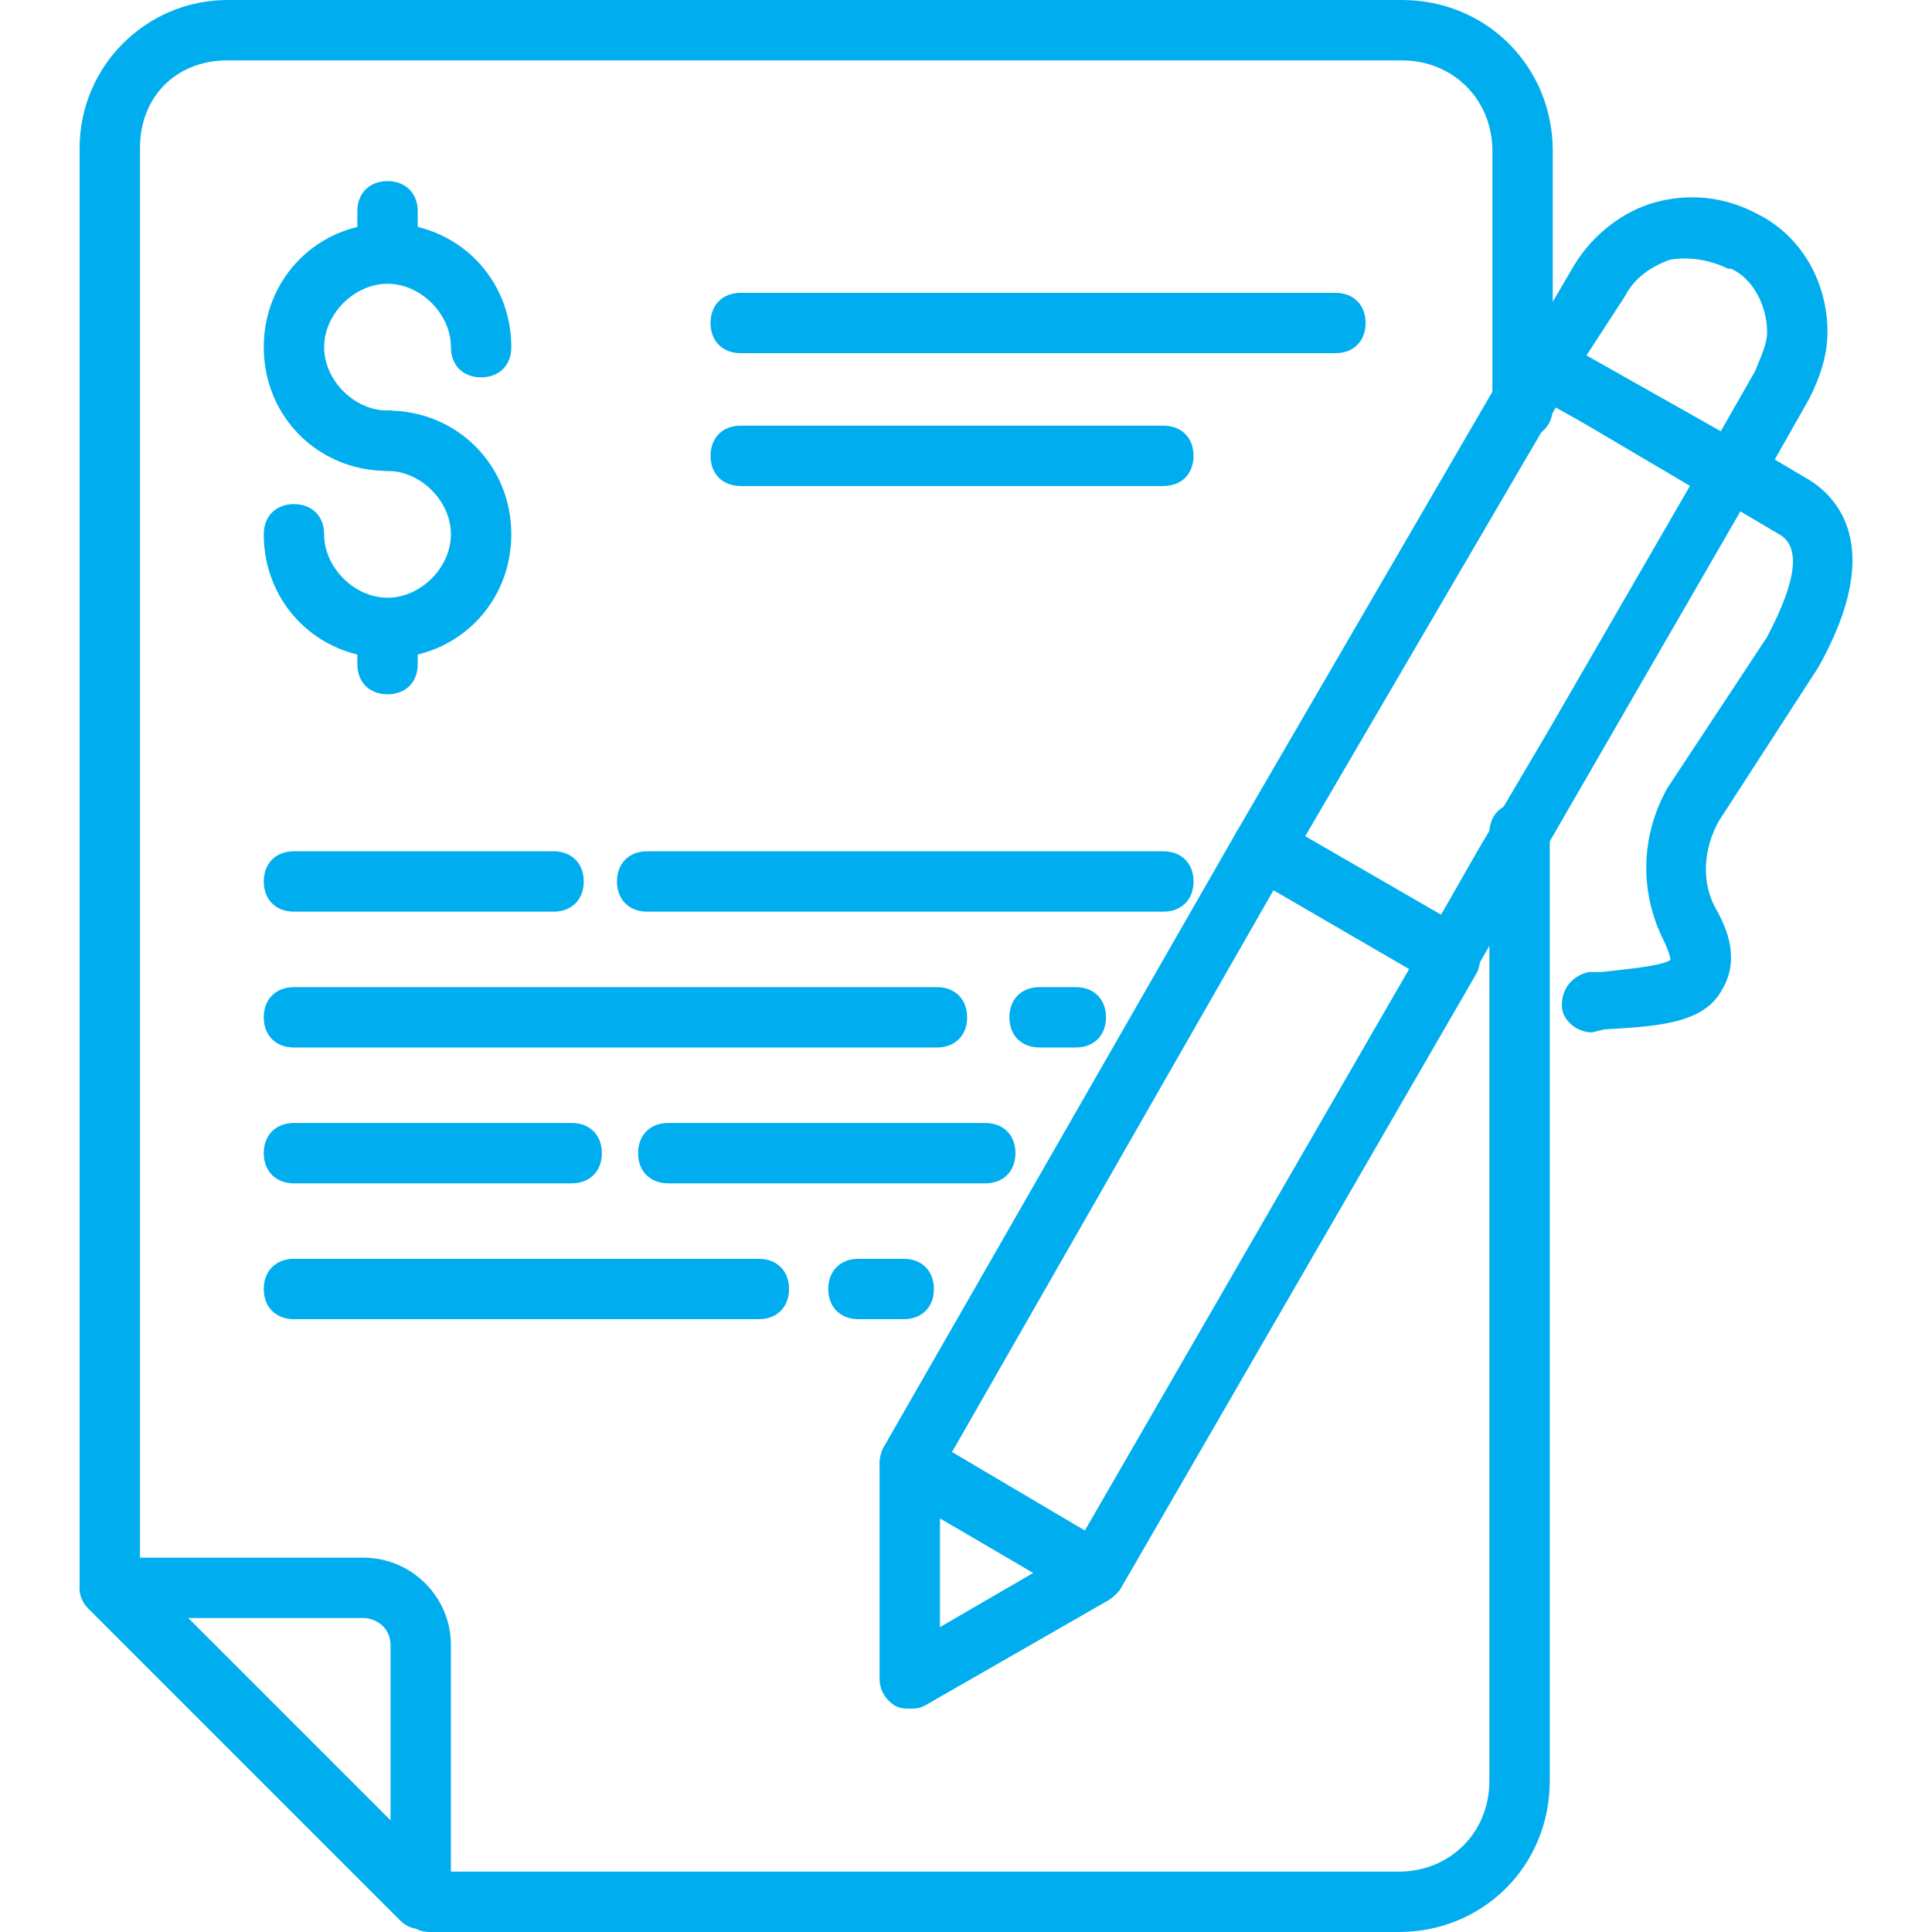
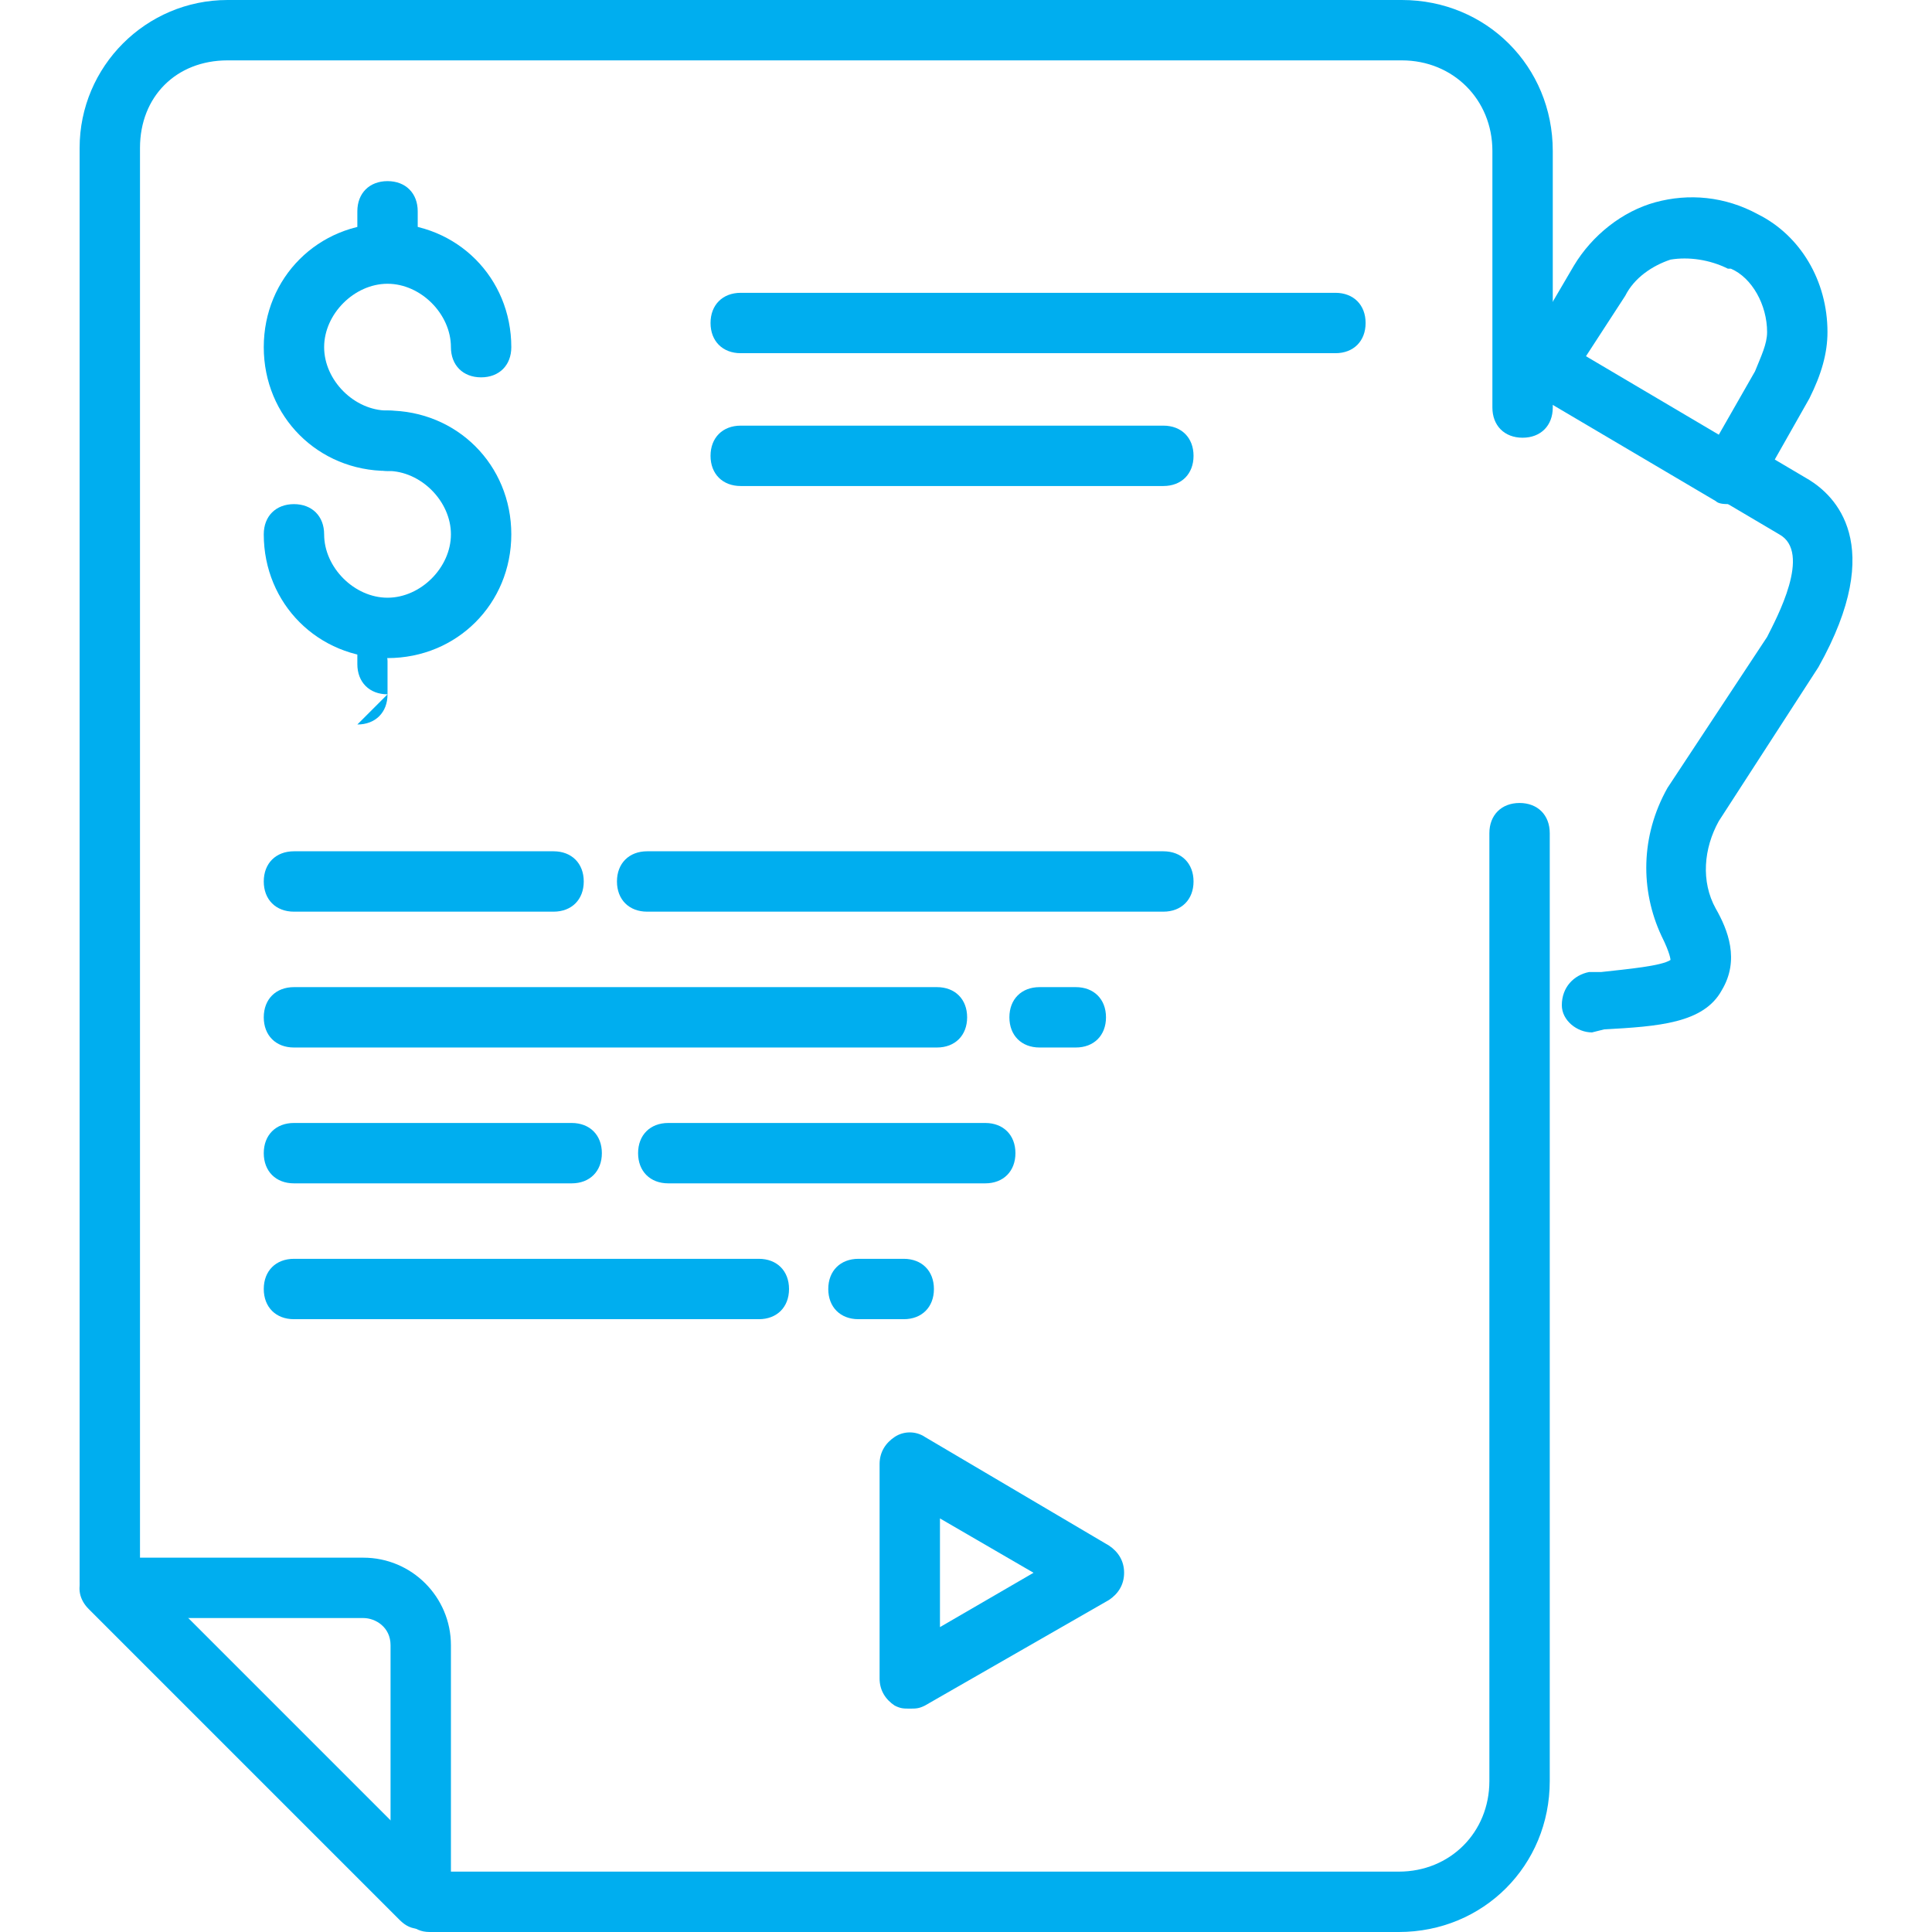
<svg xmlns="http://www.w3.org/2000/svg" id="Layer_1" data-name="Layer 1" viewBox="0 0 512 512">
  <defs>
    <style>
      .cls-1 {
        fill: #00aeef;
        stroke-width: 0px;
      }
    </style>
  </defs>
  <g id="icons">
    <g>
      <path class="cls-1" d="M370.7,512H113.9c-2.4,0-4-.8-5.6-2.4l-84.8-84.8c-1.6-1.6-2.4-3.2-2.4-5.6V39.2C21.1,17.6,38.7,0,60.3,0h311.2c22.4,0,40,17.6,40,40v68c0,4.8-3.2,8-8,8s-8-3.2-8-8V40c0-13.6-10.4-24-24-24H60.3c-13.6,0-23.2,9.6-23.2,23.2v376.8l80,80h253.6c13.6,0,24-10.4,24-24v-251.2c0-4.8,3.2-8,8-8s8,3.2,8,8v251.2c0,22.4-17.6,40-40,40Z" />
      <path class="cls-1" d="M111.5,511.2c-2.4,0-4-.8-5.6-2.4l-82.4-82.4c-2.4-2.4-3.2-5.6-1.6-8.8s4-4.8,7.2-4.8h67.2c12.8,0,23.2,10.4,23.2,23.2v67.2c0,3.2-1.6,6.4-4.8,7.2-.8.8-2.4.8-3.2.8ZM48.3,428.8l55.2,55.2v-48c0-4.8-4-7.2-7.2-7.2h-48Z" />
      <g>
        <path class="cls-1" d="M102.7,124.8c-18.4,0-32.8-14.4-32.8-32.8s14.4-32.8,32.8-32.8,32.8,14.4,32.8,32.8c0,4.8-3.2,8-8,8s-8-3.2-8-8c0-8.8-8-16.8-16.8-16.8s-16.8,8-16.8,16.8,8,16.8,16.8,16.8c4.8,0,8,3.2,8,8s-3.2,8-8,8Z" />
        <path class="cls-1" d="M102.7,174.4c-18.4,0-32.8-14.4-32.8-32.8,0-4.8,3.2-8,8-8s8,3.2,8,8c0,8.8,8,16.8,16.8,16.8s16.8-8,16.8-16.8-8-16.8-16.8-16.8c-4.8,0-8-3.2-8-8s3.2-8,8-8c18.4,0,32.8,14.4,32.8,32.8s-14.4,32.8-32.8,32.8Z" />
        <path class="cls-1" d="M102.7,74.4c-4.8,0-8-3.2-8-8v-10.4c0-4.8,3.2-8,8-8s8,3.2,8,8v10.4c0,4.8-3.2,8-8,8Z" />
-         <path class="cls-1" d="M102.7,184c-4.8,0-8-3.2-8-8v-8.8c0-4.8,3.2-8,8-8s8,3.2,8,8v8.8c0,4.8-3.2,8-8,8Z" />
+         <path class="cls-1" d="M102.7,184c-4.8,0-8-3.2-8-8v-8.8s8,3.2,8,8v8.8c0,4.8-3.2,8-8,8Z" />
      </g>
      <path class="cls-1" d="M353.9,93.6h-157.6c-4.8,0-8-3.2-8-8s3.2-8,8-8h157.6c4.8,0,8,3.2,8,8s-3.2,8-8,8Z" />
      <path class="cls-1" d="M308.3,128.8h-112c-4.8,0-8-3.2-8-8s3.2-8,8-8h112c4.8,0,8,3.2,8,8s-3.2,8-8,8Z" />
      <path class="cls-1" d="M241.1,452.8c-1.6,0-2.4,0-4-.8-2.4-1.6-4-4-4-7.2v-56.8c0-3.2,1.6-5.6,4-7.2s5.6-1.6,8,0l48.8,28.8c2.4,1.6,4,4,4,7.2s-1.6,5.6-4,7.2l-48.8,28c-1.6.8-2.4.8-4,.8ZM249.1,402.4v28.8l24.8-14.4-24.8-14.4Z" />
      <g>
-         <path class="cls-1" d="M384.3,261.6c-1.6,0-2.4,0-4-.8l-49.6-28.8c-1.6-.8-3.2-3.2-4-4.8-.8-2.4,0-4,.8-6.4l74.4-128c2.4-4,7.2-4.8,10.4-3.2l49.6,28c1.6.8,3.2,2.4,4,4.8s0,4-.8,6.4l-74.4,128.8c-.8,1.6-3.2,3.2-4.8,4,0,0-.8,0-1.6,0ZM345.9,221.6l36,20.8,9.6-16.8,18.4-31.2,38.4-66.4-36-20-66.4,113.6Z" />
        <path class="cls-1" d="M458.7,133.6c-1.6,0-3.2,0-4-.8l-48.8-28.8c-4-2.4-4.8-7.2-2.4-10.4l13.6-23.2c4.8-8,12.8-14.4,21.6-16.8s18.4-1.6,27.2,3.2c11.2,5.6,18.4,17.6,18.4,31.2,0,5.6-1.6,11.2-4.8,17.6l-13.6,24c-.8,1.6-3.2,3.2-4.8,4h-2.4ZM420.3,94.4l35.2,20.8,9.6-16.8c1.6-4,3.2-7.2,3.2-10.4,0-7.2-4-14.4-9.6-16.8h-.8c-4.8-2.4-10.4-3.2-15.2-2.4-4.8,1.6-9.6,4.8-12,9.6l-10.4,16Z" />
      </g>
-       <path class="cls-1" d="M289.9,424.8c-1.6,0-3.2,0-4-.8l-48.8-28.8c-4-2.4-4.8-7.2-3.2-11.2l93.6-163.2c.8-1.6,3.2-3.2,4.8-4,2.4-.8,4,0,6.4.8l49.6,28.8c4,2.4,4.8,7.2,3.2,11.2l-94.4,163.2c-.8,1.6-3.2,3.2-4.8,4h-2.4ZM252.3,384.8l35.2,20.8,86.4-149.6-36-20.8-85.6,149.6Z" />
      <path class="cls-1" d="M421.9,273.6c-4,0-8-3.2-8-7.2,0-4.8,3.2-8,7.2-8.8h3.2c7.2-.8,16-1.6,18.4-3.2,0,0,0-1.6-2.4-6.4-5.6-12-5.6-26.4,1.6-39.2l26.4-40c2.4-4.8,12-22.4,3.2-27.2l-17.6-10.4c-4-2.4-4.8-7.2-3.2-11.2,2.4-4,7.2-4.8,11.2-3.2l17.6,10.4c6.4,4,20.8,16.8,2.4,49.6l-26.4,40.8c-4,7.2-4.8,16-.8,23.2,3.2,5.6,6.4,13.6,1.6,21.6-4.8,8.8-16.8,9.6-31.2,10.4l-3.2.8Z" />
      <g>
        <path class="cls-1" d="M308.3,241.6h-136.8c-4.8,0-8-3.2-8-8s3.2-8,8-8h136.8c4.8,0,8,3.2,8,8s-3.2,8-8,8Z" />
        <path class="cls-1" d="M146.7,241.6h-68.8c-4.8,0-8-3.2-8-8s3.2-8,8-8h68.8c4.8,0,8,3.2,8,8s-3.2,8-8,8Z" />
        <path class="cls-1" d="M285.1,277.6h-9.6c-4.8,0-8-3.2-8-8s3.2-8,8-8h9.6c4.8,0,8,3.2,8,8s-3.2,8-8,8Z" />
        <path class="cls-1" d="M248.3,277.6H77.9c-4.8,0-8-3.2-8-8s3.2-8,8-8h170.4c4.8,0,8,3.2,8,8s-3.2,8-8,8Z" />
        <path class="cls-1" d="M261.1,313.6h-84c-4.8,0-8-3.2-8-8s3.2-8,8-8h84c4.8,0,8,3.2,8,8s-3.2,8-8,8Z" />
        <path class="cls-1" d="M151.5,313.6h-73.6c-4.8,0-8-3.2-8-8s3.2-8,8-8h73.6c4.8,0,8,3.2,8,8s-3.2,8-8,8Z" />
        <path class="cls-1" d="M239.5,349.6h-12c-4.8,0-8-3.2-8-8s3.2-8,8-8h12c4.8,0,8,3.2,8,8s-3.2,8-8,8Z" />
        <path class="cls-1" d="M201.1,349.6h-123.2c-4.8,0-8-3.2-8-8s3.2-8,8-8h123.2c4.8,0,8,3.2,8,8s-3.2,8-8,8Z" />
      </g>
    </g>
  </g>
</svg>